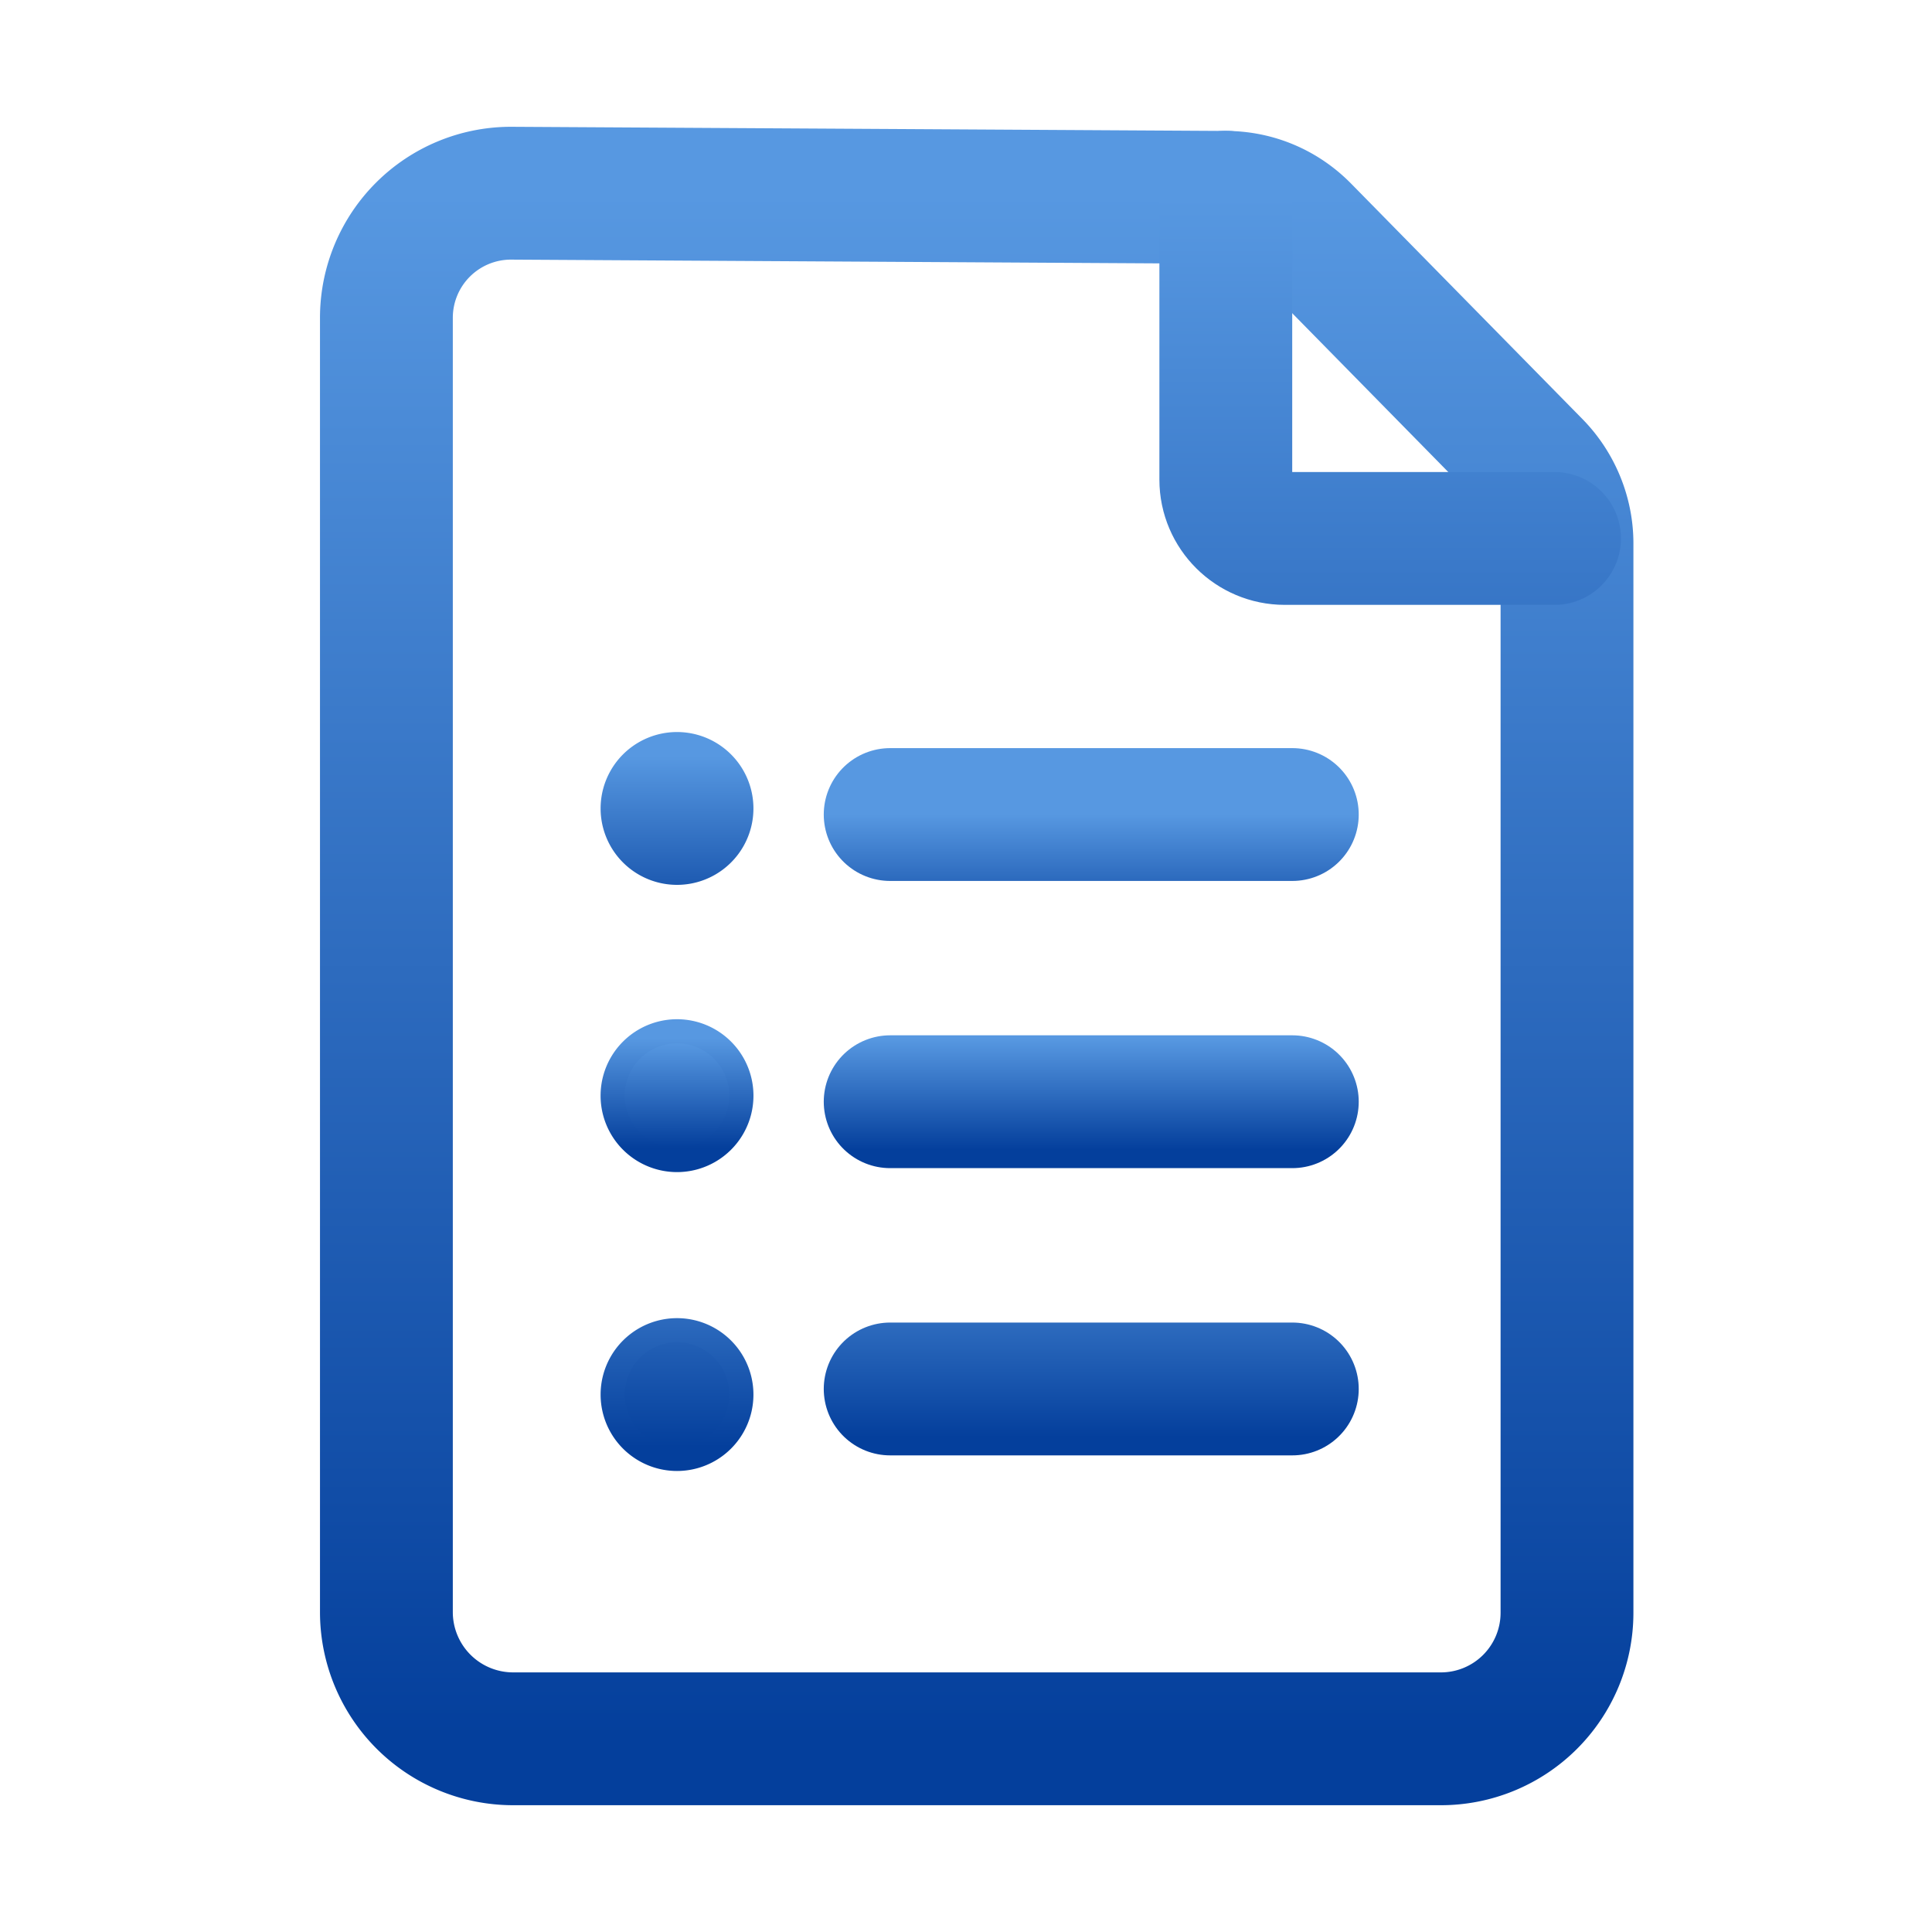
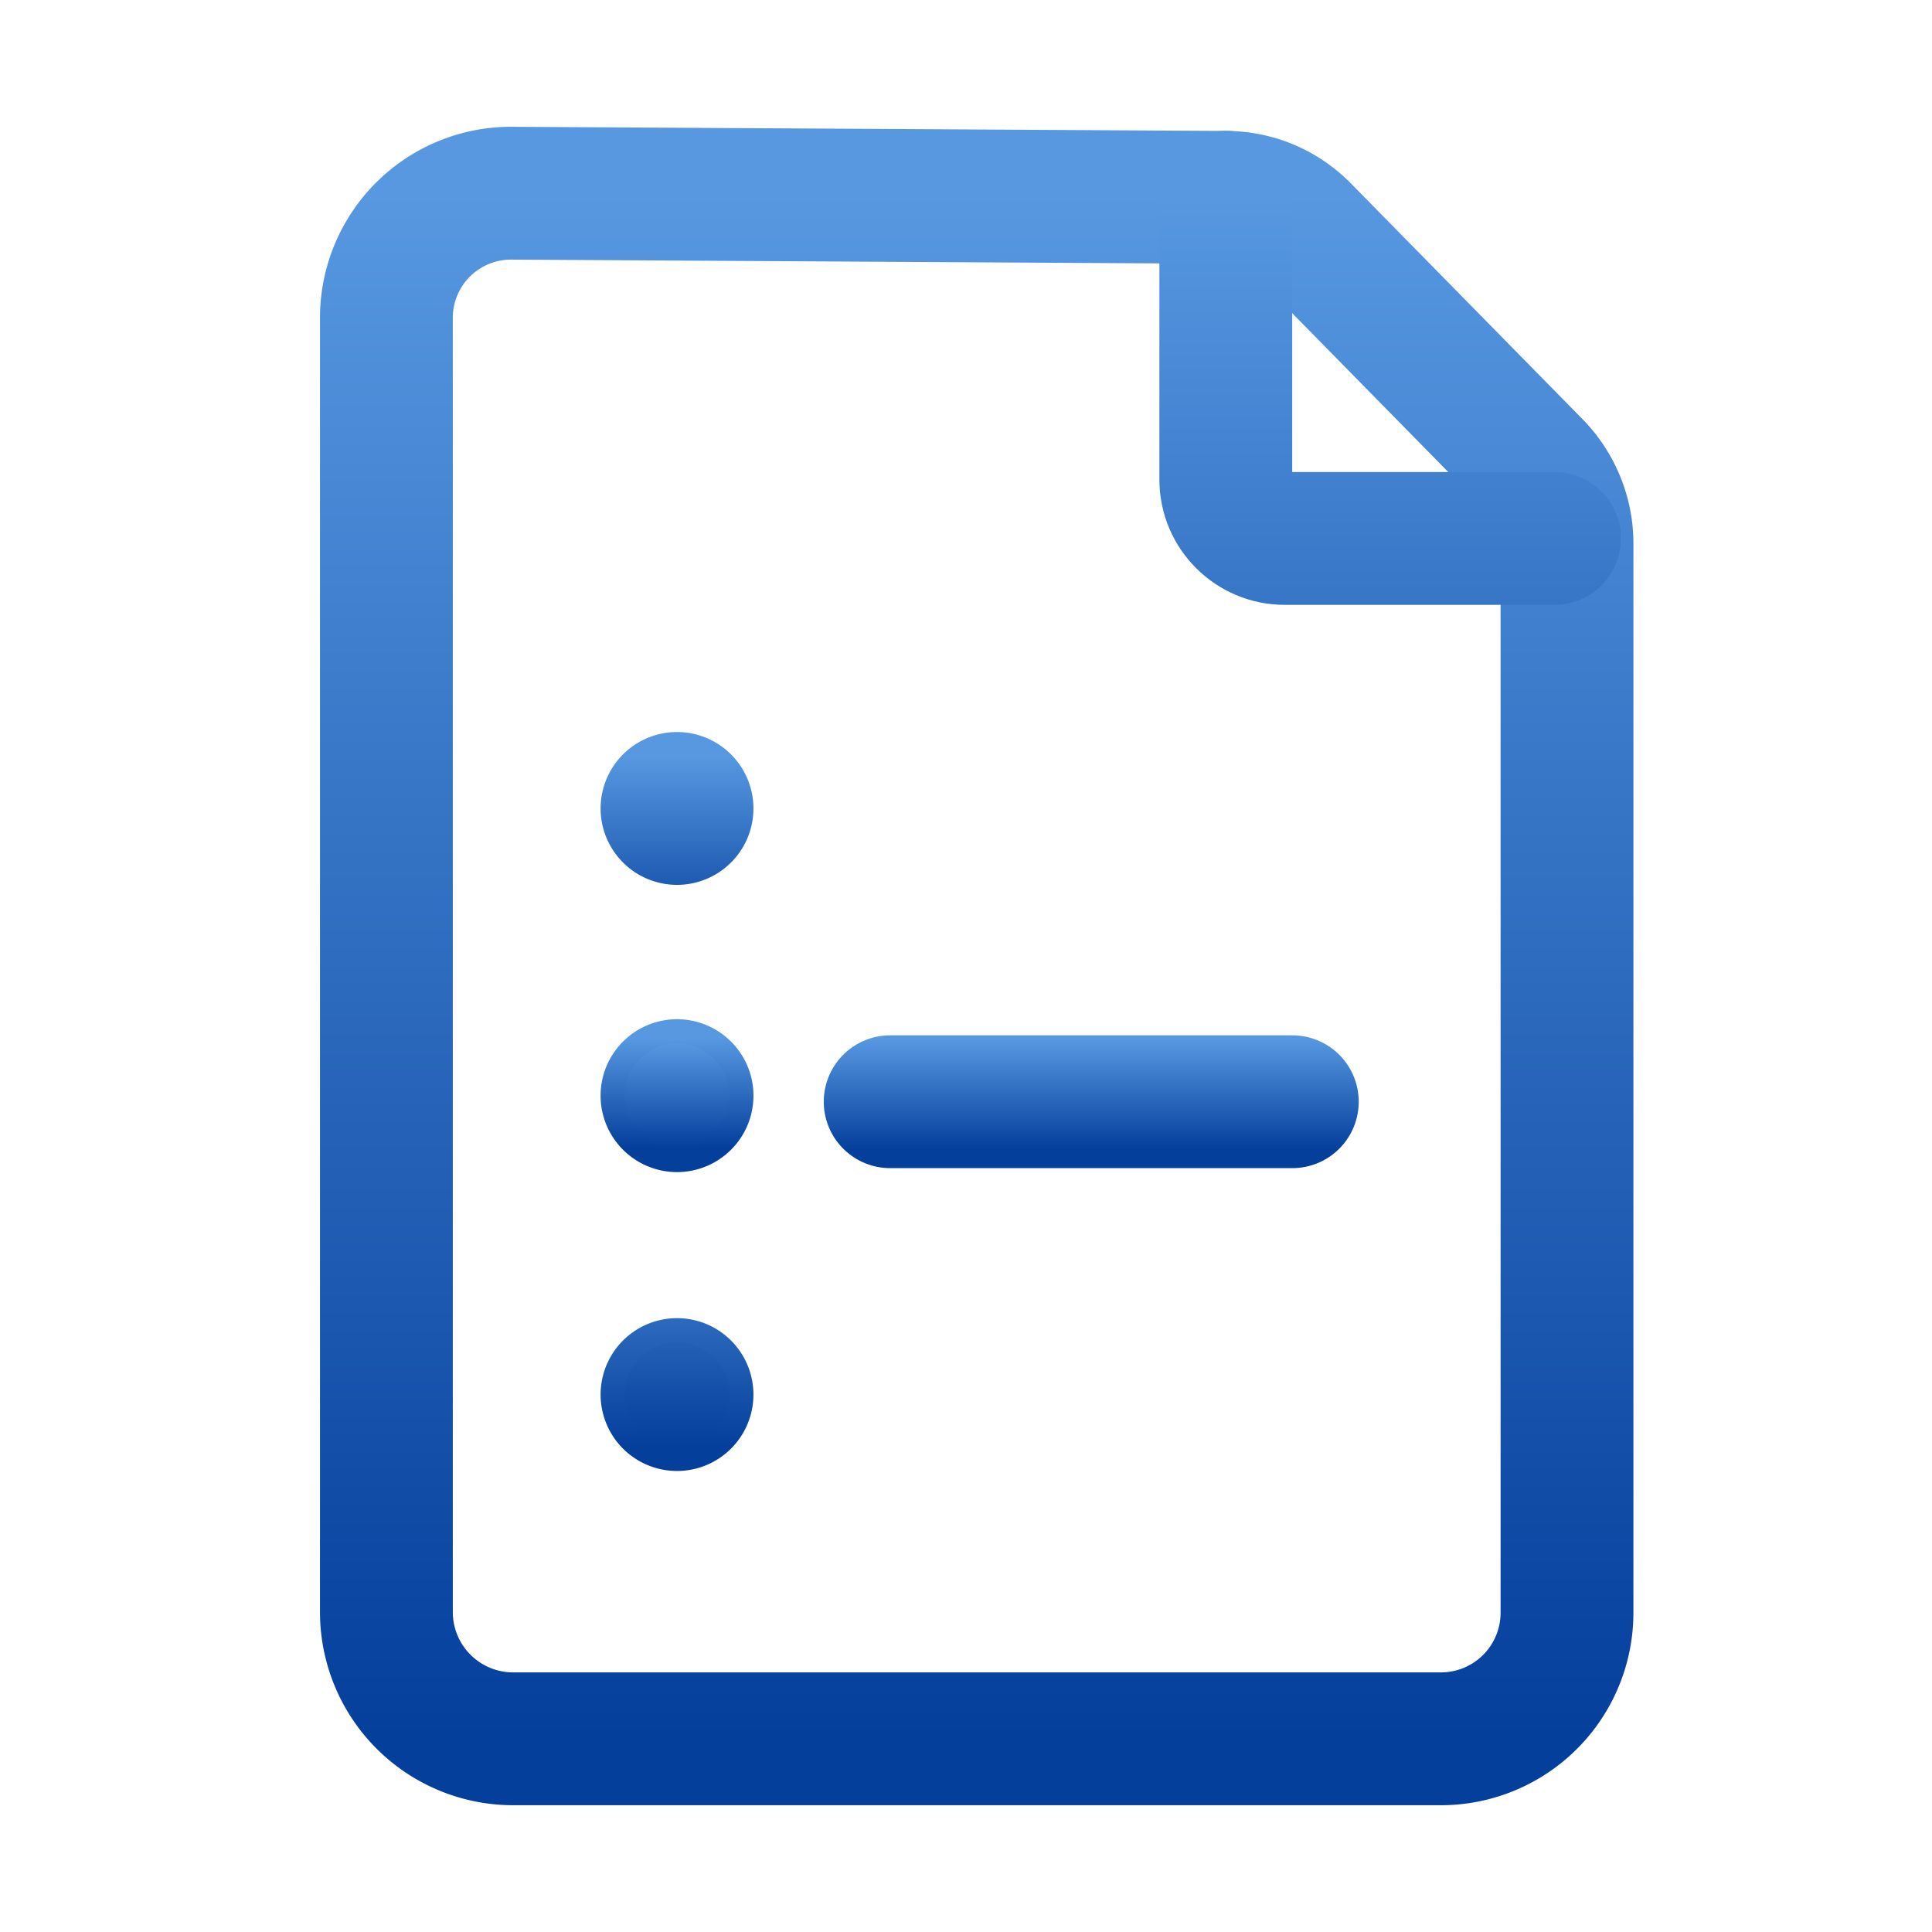
<svg xmlns="http://www.w3.org/2000/svg" width="40" height="40" fill="none">
  <path d="M29.822 36h-19.2A2.624 2.624 0 0 1 8 33.379V6.572A2.58 2.58 0 0 1 10.572 4l14.806.086c.616 0 1.194.246 1.625.69l4.788 4.873c.418.431.652 1.01.652 1.6v22.142A2.61 2.61 0 0 1 29.833 36h-.011z" stroke="url(#a)" stroke-width="2.75" stroke-miterlimit="10" stroke-linecap="round" />
  <path d="M25.379 4.083V9.93c0 .677.554 1.218 1.218 1.218h5.588" stroke="url(#b)" stroke-width="2.75" stroke-miterlimit="10" stroke-linecap="round" />
  <path d="M14.017 15.406a1.332 1.332 0 1 1 0 2.664 1.332 1.332 0 0 1 0-2.664z" fill="url(#c)" stroke="url(#d)" stroke-width=".5" />
-   <path d="M18.43 16.864h8.326" stroke="url(#e)" stroke-width="2.75" stroke-miterlimit="10" stroke-linecap="round" />
  <path d="M14.017 21.352a1.332 1.332 0 1 1 0 2.665 1.332 1.332 0 0 1 0-2.665z" fill="url(#f)" stroke="url(#g)" stroke-width=".5" />
  <path d="M18.43 22.81h8.326" stroke="url(#h)" stroke-width="2.75" stroke-miterlimit="10" stroke-linecap="round" />
  <path d="M14.017 27.541a1.332 1.332 0 1 1 0 2.664 1.332 1.332 0 0 1 0-2.664z" fill="url(#i)" stroke="url(#j)" stroke-width=".5" />
-   <path d="M18.43 28.757h8.326" stroke="url(#k)" stroke-width="2.75" stroke-miterlimit="10" stroke-linecap="round" />
  <defs>
    <linearGradient id="f" x1="14.017" y1="21.602" x2="14.017" y2="23.767" gradientUnits="userSpaceOnUse">
      <stop stop-color="#5798E1" />
      <stop offset="1" stop-color="#043F9C" />
    </linearGradient>
    <linearGradient id="a" x1="20.221" y1="4" x2="20.221" y2="36" gradientUnits="userSpaceOnUse">
      <stop stop-color="#5798E1" />
      <stop offset="1" stop-color="#043F9C" />
    </linearGradient>
    <linearGradient id="c" x1="14.017" y1="15.656" x2="14.017" y2="19.507" gradientUnits="userSpaceOnUse">
      <stop stop-color="#5798E1" />
      <stop offset="1" stop-color="#043F9C" />
    </linearGradient>
    <linearGradient id="d" x1="14.017" y1="15.656" x2="14.017" y2="19.507" gradientUnits="userSpaceOnUse">
      <stop stop-color="#5798E1" />
      <stop offset="1" stop-color="#043F9C" />
    </linearGradient>
    <linearGradient id="e" x1="22.593" y1="16.864" x2="22.593" y2="19.504" gradientUnits="userSpaceOnUse">
      <stop stop-color="#5798E1" />
      <stop offset="1" stop-color="#043F9C" />
    </linearGradient>
    <linearGradient id="b" x1="28.782" y1="4.083" x2="28.782" y2="25.998" gradientUnits="userSpaceOnUse">
      <stop stop-color="#5798E1" />
      <stop offset="1" stop-color="#043F9C" />
    </linearGradient>
    <linearGradient id="g" x1="14.017" y1="21.501" x2="14.017" y2="23.767" gradientUnits="userSpaceOnUse">
      <stop stop-color="#5798E1" />
      <stop offset="1" stop-color="#043F9C" />
    </linearGradient>
    <linearGradient id="h" x1="22.593" y1="21.506" x2="22.593" y2="23.811" gradientUnits="userSpaceOnUse">
      <stop stop-color="#5798E1" />
      <stop offset="1" stop-color="#043F9C" />
    </linearGradient>
    <linearGradient id="i" x1="14.017" y1="24.002" x2="14.017" y2="29.955" gradientUnits="userSpaceOnUse">
      <stop stop-color="#5798E1" />
      <stop offset="1" stop-color="#043F9C" />
    </linearGradient>
    <linearGradient id="j" x1="14.017" y1="24.502" x2="14.017" y2="29.955" gradientUnits="userSpaceOnUse">
      <stop stop-color="#5798E1" />
      <stop offset="1" stop-color="#043F9C" />
    </linearGradient>
    <linearGradient id="k" x1="22.593" y1="25.007" x2="22.593" y2="29.757" gradientUnits="userSpaceOnUse">
      <stop stop-color="#5798E1" />
      <stop offset="1" stop-color="#043F9C" />
    </linearGradient>
  </defs>
</svg>